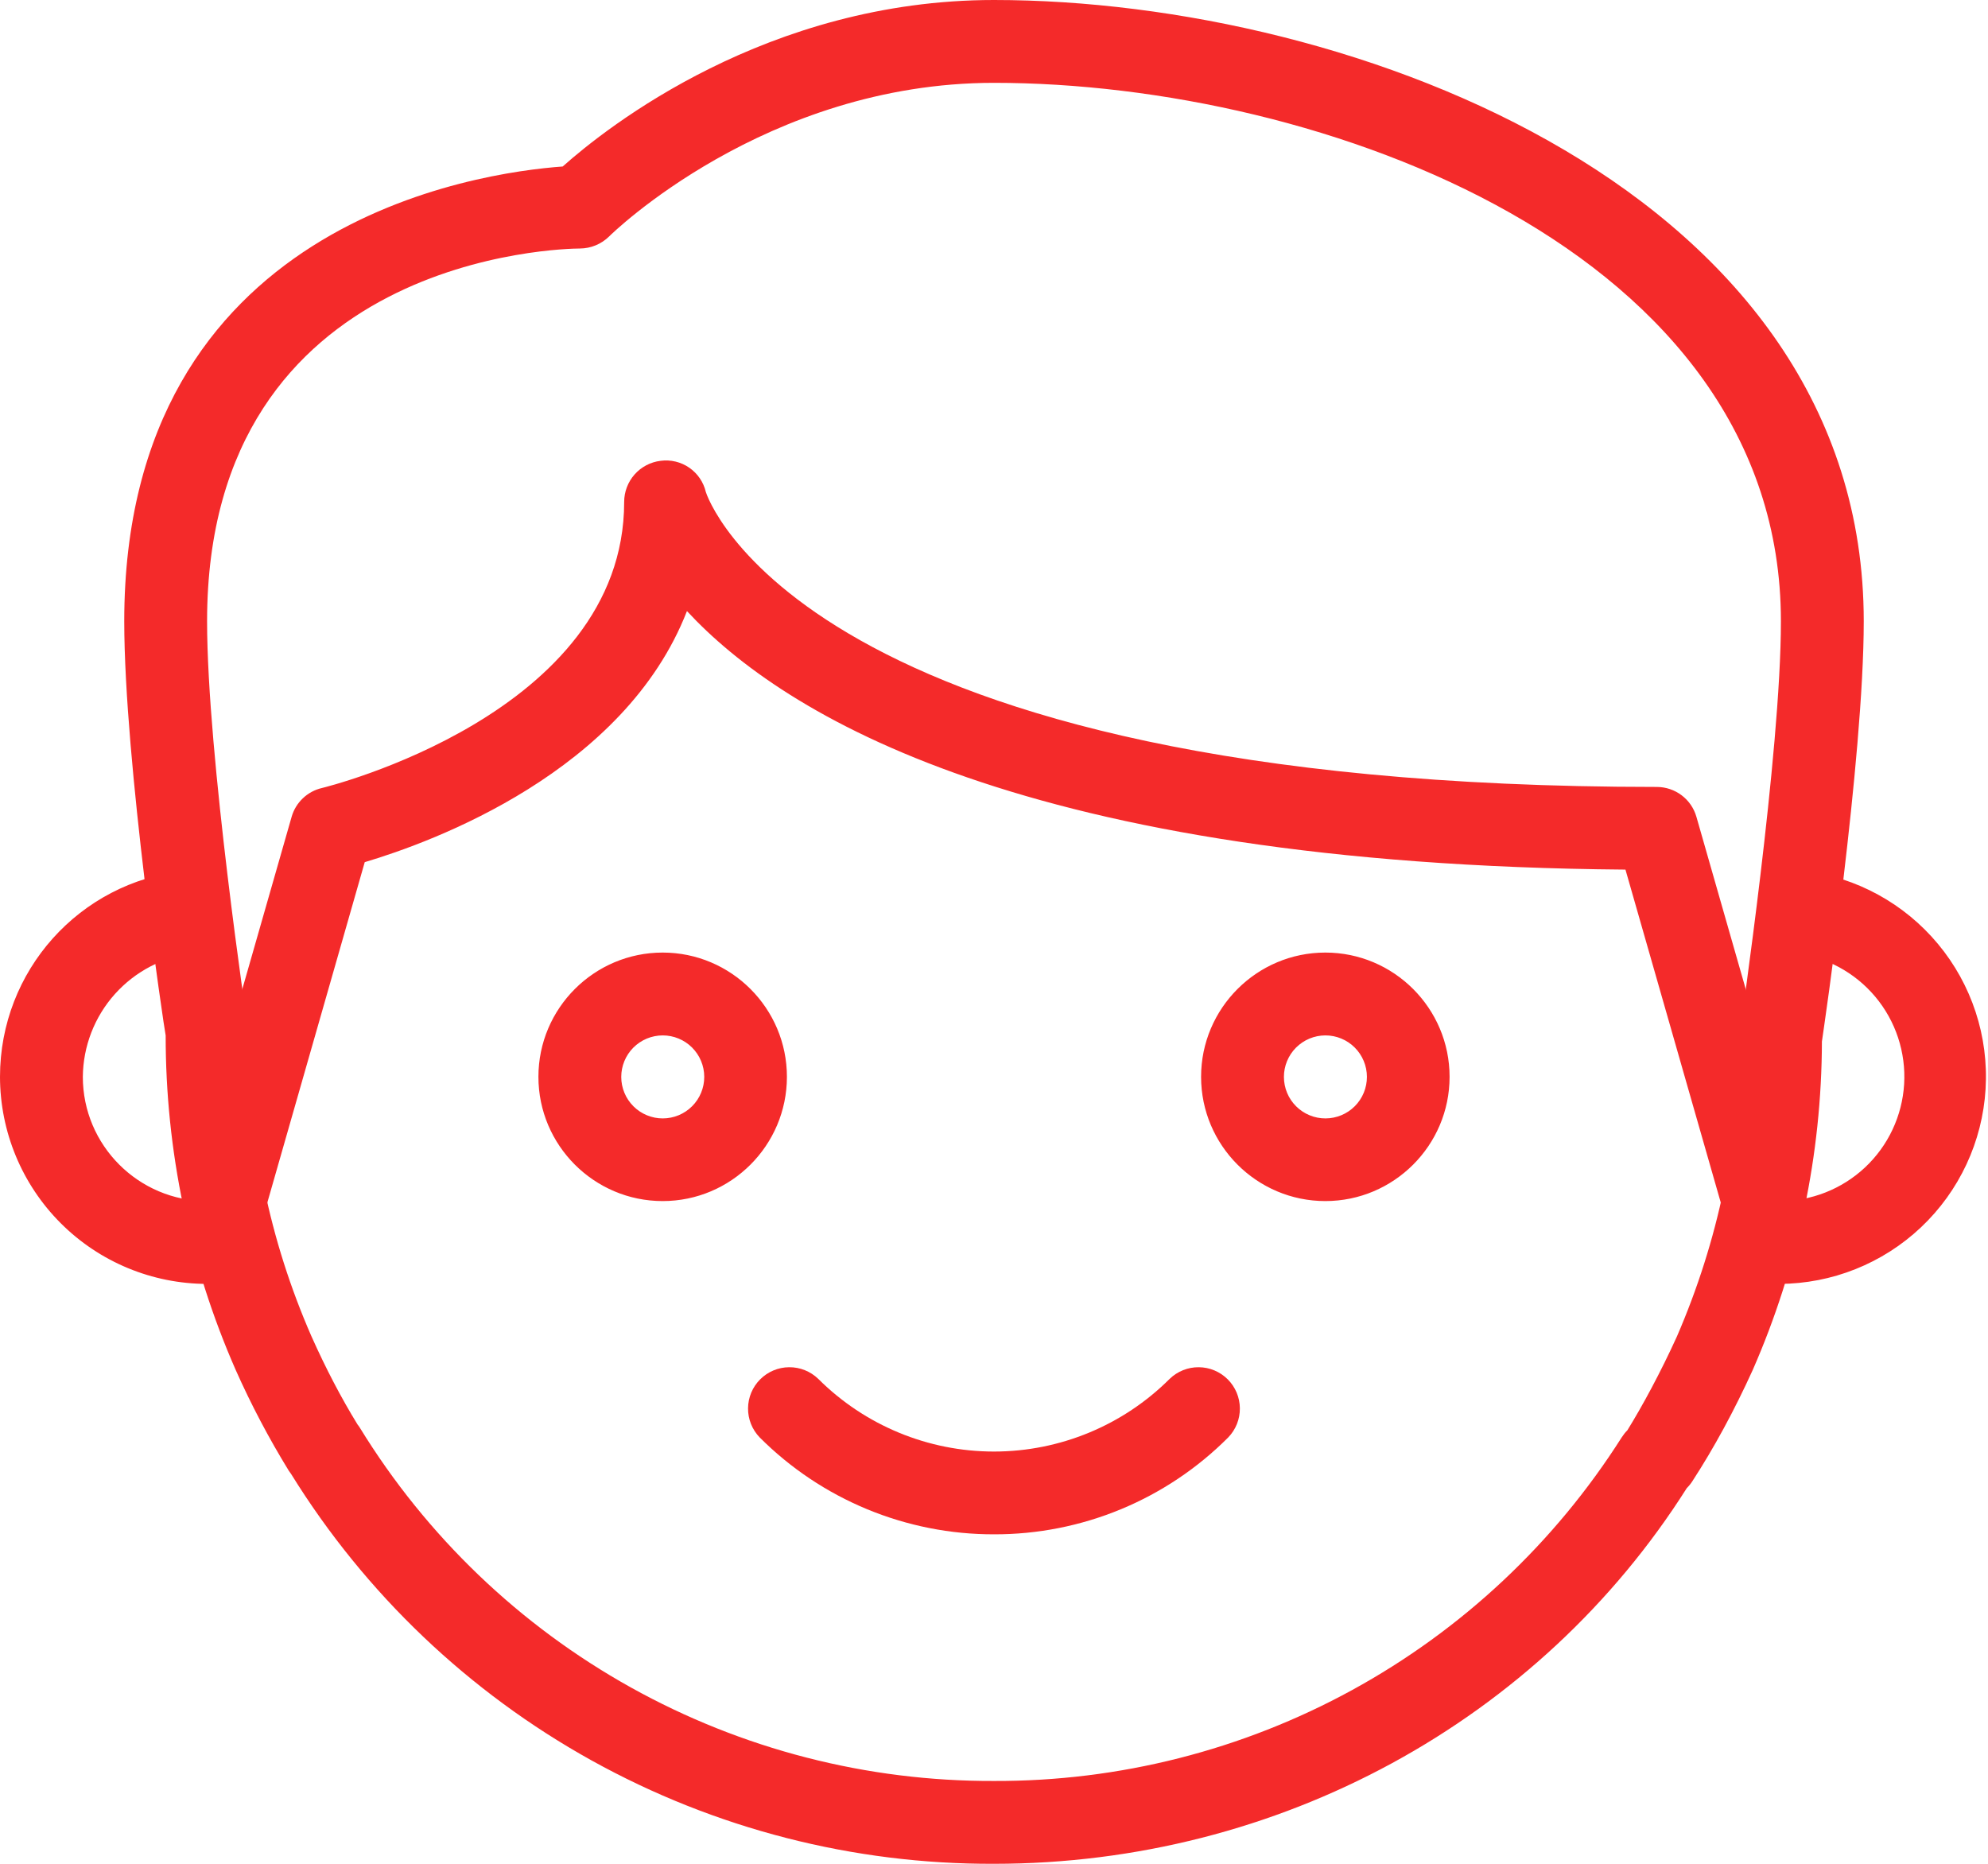
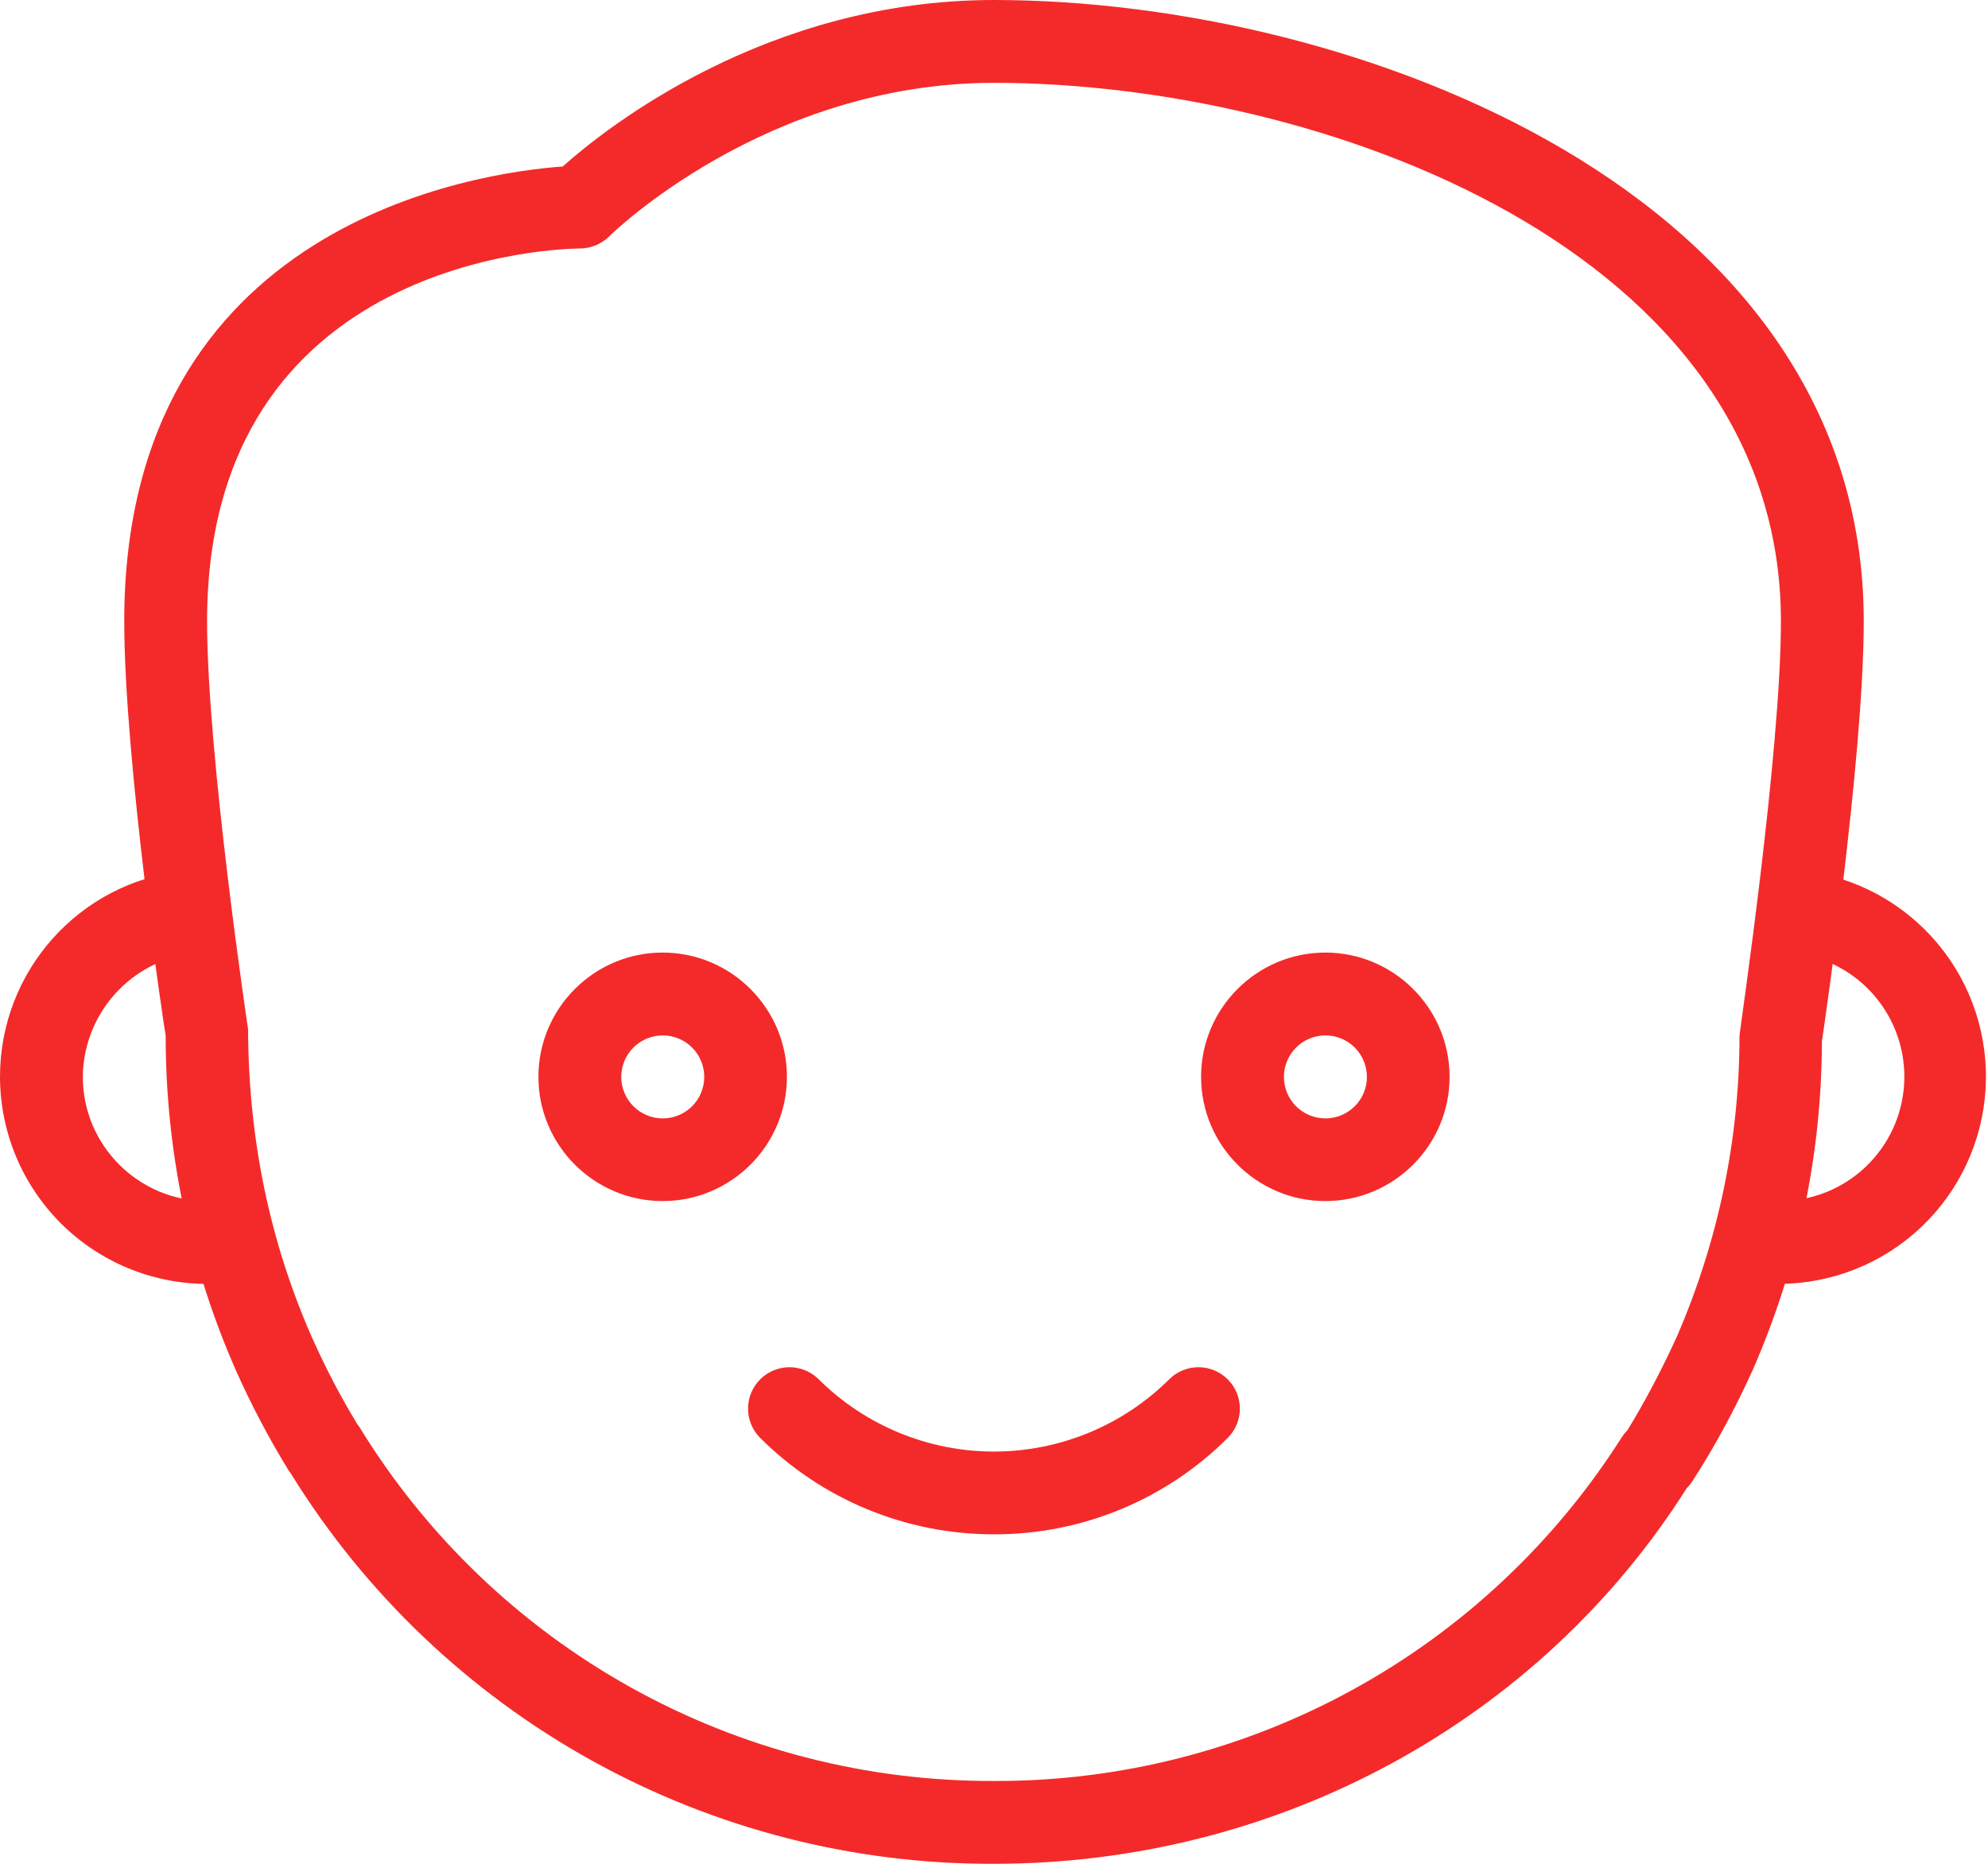
<svg xmlns="http://www.w3.org/2000/svg" width="96" height="90" viewBox="0 0 96 90" fill="none">
  <path d="M48 90C41.206 90.026 34.519 88.309 28.577 85.014C22.635 81.719 17.637 76.956 14.06 71.18C14.018 71.127 13.98 71.073 13.944 71.016C12.981 69.449 12.123 67.82 11.376 66.14C9.145 61.052 7.996 55.556 8 50C7.94 49.748 6 36.752 6 30C6 10.692 23.164 8.328 27.172 8.04C29.312 6.132 37.056 0 48 0C65.44 0 90 9.308 90 30C90 36.628 88.06 49.74 87.98 50.292C87.967 55.752 86.83 61.151 84.64 66.152C83.748 68.116 82.772 69.912 81.72 71.532C81.644 71.65 81.556 71.758 81.456 71.856C74.336 83.104 61.744 90 48 90ZM17.264 68.784C17.307 68.836 17.345 68.891 17.38 68.948C20.592 74.178 25.096 78.495 30.459 81.481C35.821 84.467 41.862 86.023 48 86C54.043 86.022 59.993 84.512 65.294 81.61C70.595 78.709 75.074 74.51 78.312 69.408C78.392 69.288 78.48 69.168 78.584 69.068C79.304 67.904 80.184 66.284 80.98 64.532C82.98 59.908 84 55.004 84 50C84.04 49.576 86 36.336 86 30C86 12.068 63.78 4 48 4C36.956 4 29.488 11.34 29.416 11.416C29.04 11.787 28.533 11.997 28.004 12C27.268 12.004 10 12.28 10 30C10 36.456 11.96 49.572 11.98 49.704C12 55.016 13.02 59.904 15.036 64.52C15.744 66.104 16.48 67.508 17.264 68.784Z" fill="#f42a2a" />
-   <path d="M85.153 60C84.719 59.999 84.297 59.858 83.951 59.596C83.605 59.335 83.353 58.968 83.233 58.552L78.493 41.992C49.557 41.752 37.837 34.544 33.173 29.508C30.153 37.268 20.909 40.652 17.613 41.632L12.773 58.548C12.615 59.043 12.271 59.458 11.812 59.704C11.354 59.95 10.817 60.007 10.317 59.864C9.817 59.721 9.392 59.389 9.133 58.937C8.874 58.486 8.801 57.952 8.929 57.448L14.081 39.448C14.178 39.105 14.365 38.795 14.623 38.55C14.88 38.304 15.199 38.132 15.545 38.052C15.693 38.016 30.141 34.488 30.141 24.236C30.142 23.747 30.321 23.275 30.645 22.91C30.969 22.544 31.416 22.31 31.901 22.252C32.387 22.187 32.88 22.306 33.284 22.584C33.688 22.863 33.973 23.282 34.085 23.76C34.117 23.868 38.637 38 80.001 38C80.893 38 81.677 38.588 81.921 39.448L87.073 57.448C87.159 57.745 87.174 58.059 87.118 58.363C87.061 58.667 86.935 58.955 86.749 59.202C86.563 59.449 86.322 59.65 86.045 59.789C85.768 59.927 85.463 59.999 85.153 60Z" fill="#f42a2a" />
  <path d="M85.92 61.998C85.456 61.998 84.988 61.954 84.524 61.914C84.262 61.889 84.008 61.812 83.776 61.688C83.544 61.564 83.339 61.396 83.172 61.193C83.005 60.989 82.88 60.755 82.804 60.504C82.728 60.252 82.702 59.988 82.728 59.726C82.787 59.202 83.049 58.721 83.456 58.386C83.864 58.051 84.386 57.888 84.912 57.93C85.248 57.962 85.584 57.998 85.92 57.998C87.456 58.007 88.937 57.426 90.059 56.376C91.18 55.326 91.857 53.886 91.95 52.353C92.042 50.819 91.544 49.309 90.557 48.131C89.57 46.954 88.17 46.199 86.644 46.022C86.383 45.991 86.131 45.909 85.902 45.78C85.673 45.651 85.472 45.479 85.309 45.272C85.147 45.066 85.027 44.829 84.956 44.577C84.885 44.324 84.865 44.059 84.896 43.798C84.926 43.537 85.008 43.284 85.136 43.055C85.265 42.825 85.437 42.623 85.644 42.461C85.851 42.298 86.088 42.178 86.341 42.108C86.594 42.038 86.859 42.018 87.12 42.05C89.647 42.363 91.959 43.627 93.587 45.585C95.215 47.542 96.036 50.046 95.883 52.588C95.73 55.129 94.615 57.517 92.764 59.265C90.913 61.013 88.466 61.99 85.92 61.998ZM10 61.998C7.349 61.995 4.807 60.941 2.932 59.066C1.058 57.191 0.003 54.65 0 51.998C0 46.886 3.828 42.606 8.9 42.05C9.409 42.026 9.909 42.196 10.297 42.527C10.685 42.858 10.932 43.325 10.988 43.832C11.044 44.338 10.905 44.848 10.599 45.255C10.293 45.663 9.842 45.939 9.34 46.026C7.876 46.203 6.527 46.907 5.544 48.006C4.562 49.105 4.013 50.524 4 51.998C4 55.306 6.692 57.998 10 57.998C10.32 57.998 10.62 57.97 10.876 57.918C11.133 57.864 11.399 57.86 11.657 57.909C11.916 57.958 12.162 58.057 12.382 58.202C12.601 58.347 12.79 58.534 12.937 58.752C13.083 58.971 13.185 59.216 13.236 59.474C13.342 59.994 13.238 60.534 12.946 60.976C12.655 61.419 12.199 61.727 11.68 61.834C11.16 61.942 10.592 61.998 10 61.998ZM32 57.998C28.692 57.998 26 55.306 26 51.998C26 48.69 28.692 45.998 32 45.998C35.308 45.998 38 48.69 38 51.998C38 55.306 35.308 57.998 32 57.998ZM32 49.998C31.737 49.999 31.476 50.051 31.233 50.152C30.991 50.254 30.77 50.402 30.584 50.588C30.209 50.965 29.999 51.475 30 52.006C30 52.27 30.053 52.53 30.154 52.773C30.255 53.016 30.403 53.236 30.59 53.422C30.776 53.608 30.997 53.755 31.241 53.855C31.484 53.956 31.745 54.007 32.008 54.006C32.539 54.005 33.049 53.793 33.424 53.416C33.799 53.04 34.009 52.53 34.008 51.998C34.007 51.467 33.795 50.958 33.418 50.582C33.042 50.207 32.532 49.997 32 49.998ZM64 57.998C60.692 57.998 58 55.306 58 51.998C58 48.69 60.692 45.998 64 45.998C67.308 45.998 70 48.69 70 51.998C70 55.306 67.308 57.998 64 57.998ZM64 49.998C63.737 49.999 63.476 50.051 63.233 50.152C62.99 50.254 62.77 50.402 62.584 50.588C62.398 50.775 62.251 50.996 62.151 51.239C62.051 51.482 61.999 51.743 62 52.006C62.001 52.27 62.053 52.53 62.154 52.773C62.255 53.016 62.403 53.236 62.59 53.422C62.776 53.608 62.998 53.755 63.241 53.855C63.484 53.956 63.745 54.007 64.008 54.006C64.54 54.005 65.049 53.793 65.424 53.416C65.799 53.04 66.009 52.53 66.008 51.998C66.007 51.467 65.795 50.958 65.418 50.582C65.042 50.207 64.531 49.997 64 49.998ZM48 74.09C45.899 74.094 43.817 73.682 41.875 72.879C39.933 72.076 38.169 70.897 36.684 69.41C36.32 69.033 36.118 68.528 36.123 68.004C36.127 67.479 36.337 66.978 36.708 66.607C37.079 66.236 37.581 66.025 38.105 66.021C38.63 66.016 39.135 66.218 39.512 66.582C41.764 68.83 44.816 70.093 47.998 70.093C51.18 70.093 54.232 68.83 56.484 66.582C56.861 66.218 57.366 66.016 57.891 66.021C58.415 66.025 58.917 66.236 59.288 66.607C59.658 66.978 59.869 67.479 59.873 68.004C59.878 68.528 59.676 69.033 59.312 69.41C57.828 70.898 56.065 72.078 54.124 72.881C52.182 73.684 50.101 74.095 48 74.09Z" fill="#f42a2a" />
</svg>